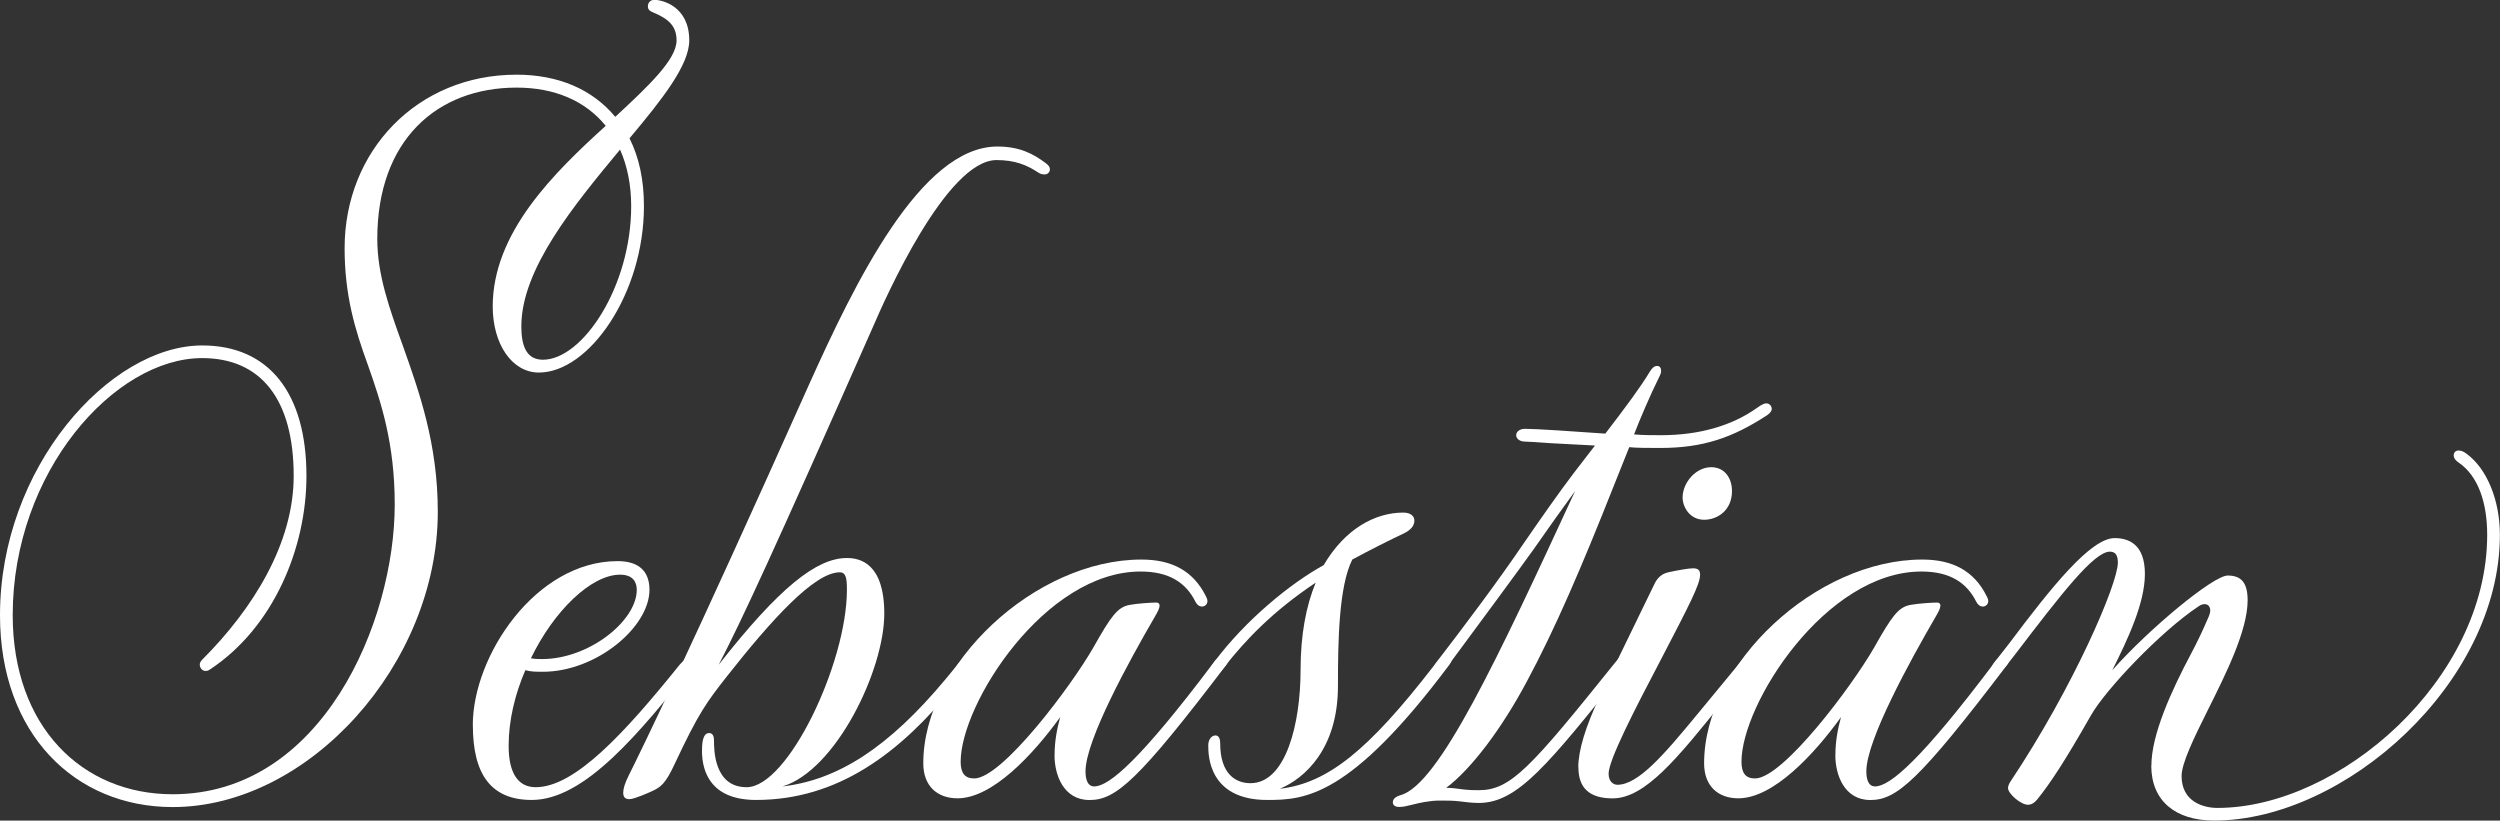
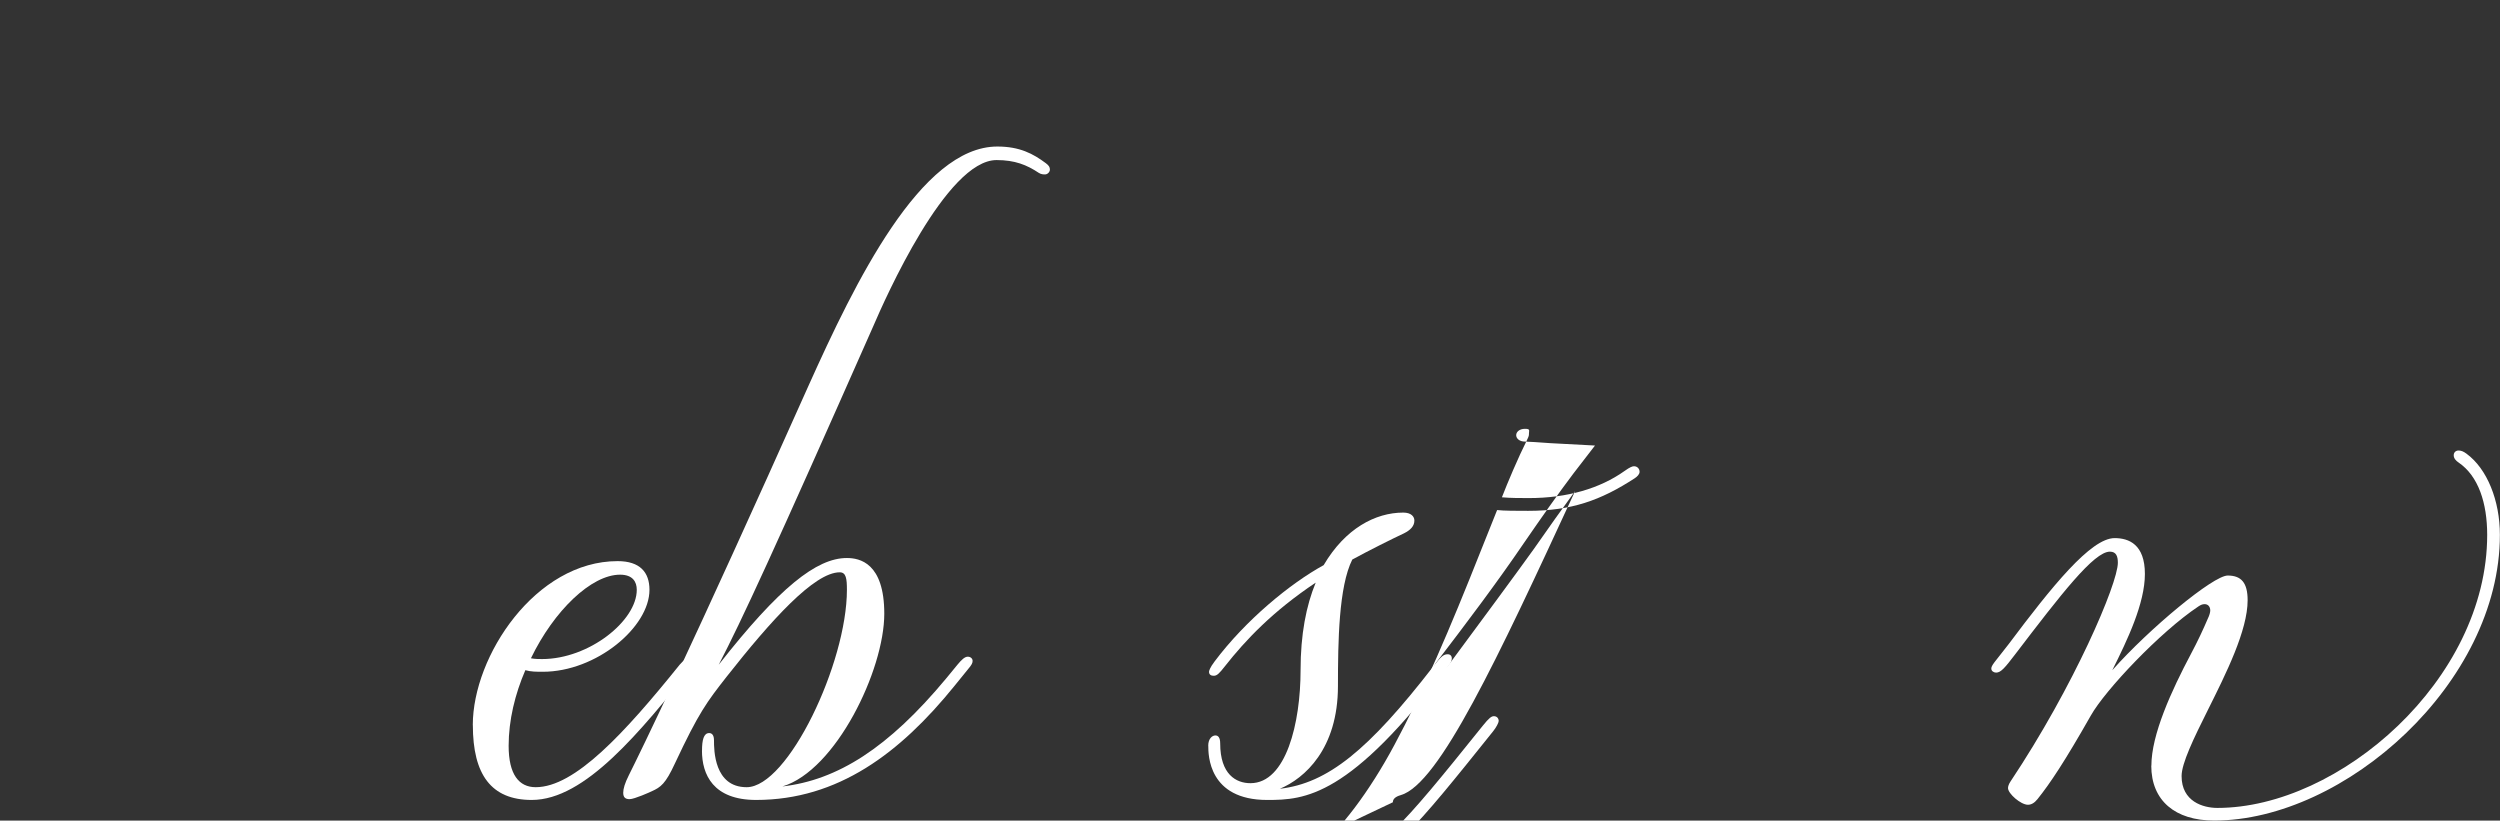
<svg xmlns="http://www.w3.org/2000/svg" id="Layer_2" viewBox="0 0 442.9 145.38">
  <rect x="0" y="0" width="442.9" height="145.38" fill="#333333" stroke="none" />
  <defs>
    <style> .cls-1 { fill: #fff; } </style>
  </defs>
  <g id="Layer_1-2" data-name="Layer_1">
    <g>
-       <path class="cls-1" d="M111.54,24.54c1.69,3.38,2.54,7.33,2.54,11.99,0,15.51-9.73,29.47-18.61,29.47-4.79,0-8.18-5.08-8.18-11.7,0-13.11,10.86-23.69,20.02-32.01-3.67-4.51-9.17-6.77-15.79-6.77-14.1,0-24.68,9.31-24.68,26.79,0,6.34,2.12,12.27,4.51,18.89,2.96,8.32,6.21,17.48,6.21,29.47,0,26.93-22.84,52.31-46.96,52.31-17.34,0-30.6-12.97-30.6-33.98,0-26.23,19.46-47.8,35.82-47.8,11.84,0,18.47,8.46,18.47,23.12,0,12.69-5.78,26.79-17.06,34.26-.42.28-.56.28-.85.28-.56,0-.99-.56-.99-1.13,0-.28.14-.56.42-.85,9.02-9.02,16.22-20.59,16.22-32.57,0-13.54-5.78-20.87-16.22-20.87-15.51,0-33.56,20.16-33.56,45.54,0,19.74,12.27,31.73,28.34,31.73,26.51,0,39.34-30.6,39.34-51.33,0-10.86-2.4-18.05-4.79-24.82-2.26-6.2-4.09-12.27-4.09-20.59,0-17.2,12.83-30.74,30.46-30.74,7.33,0,13.4,2.54,17.49,7.47,5.92-5.5,10.86-10.15,10.86-13.54,0-2.54-1.41-3.81-4.09-4.93-.71-.28-.99-.56-.99-1.13s.42-1.13,1.13-1.13c1.41,0,6.2,1.13,6.2,7.19,0,4.37-4.79,10.43-10.58,17.34ZM109.84,26.51c-8.18,9.87-17.48,21.15-17.48,31.3,0,3.1.7,5.92,3.81,5.92,7.05,0,15.65-12.97,15.65-27.21,0-3.81-.71-7.19-1.97-10.01Z" />
      <path class="cls-1" d="M83.76,128.46c0-12.27,11.14-29.05,25.66-29.05,3.95,0,5.64,1.97,5.64,5.08,0,6.63-9.45,14.52-18.89,14.52-1.13,0-2.12,0-3.1-.28-1.83,4.23-2.96,8.88-2.96,13.4,0,5.08,1.83,7.33,4.79,7.33,6.91,0,15.65-9.45,25.52-21.71.71-.85,1.41-1.27,1.97-1.27.42,0,.85.28.85.71,0,.14-.14.42-.28.56-9.59,11.99-19.32,23.97-28.76,23.97-7.19,0-10.43-4.51-10.43-13.25ZM112.81,104.49c0-1.41-.71-2.68-2.96-2.68-5.08,0-11.7,6.35-15.79,14.81.71.14,1.41.14,1.97.14,8.32,0,16.78-6.77,16.78-12.27Z" />
      <path class="cls-1" d="M124.37,132.97c0-1.83.28-3.1,1.27-3.1.42,0,.85.28.85,1.27,0,1.69,0,8.32,5.78,8.32,7.33,0,17.77-22,17.77-34.97,0-1.97-.14-3.1-1.27-3.1-4.51,0-12.13,8.46-20.02,18.47-3.53,4.51-4.94,6.35-9.17,15.37-1.69,3.67-2.54,4.23-4.09,4.94-.28.14-3.1,1.41-3.95,1.41-.71,0-1.13-.28-1.13-1.13,0-.71.28-1.69.99-3.1,2.12-4.23,11.14-22.7,31.87-69.09,8.18-18.19,19.88-42.3,33.42-42.3,3.95,0,6.34,1.27,8.6,2.96.56.42.71.71.71,1.13s-.42.85-.85.85c-.28,0-.71,0-1.13-.28-2.12-1.41-4.23-2.26-7.47-2.26-8.88,0-19.74,24.54-21.86,29.47-17.77,40.19-23.27,52.03-27.36,59.93,10.72-13.68,17.34-18.9,22.7-18.9,2.26,0,6.63.85,6.63,9.87,0,10.01-8.6,27.78-18.05,30.6,9.73-1.13,18.75-6.77,29.05-19.18l1.97-2.4c.71-.85,1.27-1.41,1.83-1.41s.85.42.85.71c0,.42-.14.71-.85,1.55l-2.4,2.96c-9.59,11.84-20.59,20.16-35.11,20.16-7.62,0-9.59-4.51-9.59-8.74Z" />
-       <path class="cls-1" d="M186.83,133.82c0-2.54.42-4.65.99-6.77-4.79,6.63-11.99,14.38-18.19,14.38-3.53,0-6.06-2.12-6.06-6.2,0-17.63,19.88-36.1,38.64-36.1,5.36,0,9.17,1.97,11.42,6.49.14.28.28.56.28.85,0,.56-.42.99-.99.99-.42,0-.85-.28-1.13-.85-1.69-3.38-4.65-5.36-9.73-5.36-16.92,0-31.87,23.41-31.87,33.7,0,1.97.71,2.96,2.4,2.96,4.94,0,17.2-16.36,21.15-23.27,3.1-5.5,4.23-7.05,6.34-7.47,1.55-.28,3.95-.42,4.79-.42.28,0,.56.14.56.56s-.28.99-.85,1.97c-4.51,7.76-12.27,21.86-12.27,27.36,0,1.27.28,2.68,1.55,2.68,2.68,0,8.32-4.93,20.87-21.57.71-.99,1.13-1.41,1.97-1.41.42,0,.85.28.85.71,0,.14,0,.28-.28.71-15.65,20.59-19.6,23.97-24.25,23.97s-6.2-4.51-6.2-7.9Z" />
      <path class="cls-1" d="M214.05,132.12c0-1.27.71-1.83,1.27-1.83.42,0,.85.28.85,1.41,0,5.5,2.82,7.05,5.36,7.05,6.34,0,8.88-10.72,8.88-20.02,0-6.34.99-11.42,2.68-15.51-7.61,5.08-12.41,10.15-16.08,14.81-.99,1.27-1.41,1.69-1.97,1.69-.42,0-.85-.14-.85-.71,0-.14.14-.71.99-1.83,5.5-7.33,13.4-13.82,19.32-17.06,3.81-6.49,9.17-9.31,14.1-9.31,1.41,0,1.97.71,1.97,1.41,0,.99-.7,1.69-1.83,2.26-2.12.99-6.34,3.1-9.17,4.65-2.4,4.79-2.54,14.52-2.54,22.42,0,11.14-5.92,16.36-10.29,18.19,8.46-.99,15.65-6.77,27.21-21.71,1.41-1.83,1.83-2.12,2.54-2.12.42,0,.71.28.71.71,0,.14,0,.56-.42,1.13-17.62,23.55-25.66,23.97-32.29,23.97-10.43,0-10.43-8.04-10.43-9.59Z" />
-       <path class="cls-1" d="M246.76,142.13c0-.56.42-.99,1.41-1.27,6.77-1.97,17.06-23.97,30.88-53.87-2.26,3.1-4.79,6.63-7.33,10.29-2.82,3.95-10.01,13.68-14.81,20.16-.85,1.13-1.41,1.69-2.11,1.69-.42,0-.85-.28-.85-.71,0-.14.14-.56.56-1.13,5.08-6.63,10.72-14.1,15.51-21.15,2.82-4.09,6.06-8.74,8.74-12.27l3.81-4.94-7.9-.42c-1.97-.14-3.95-.28-4.51-.28-.99,0-1.55-.56-1.55-1.13s.56-1.13,1.55-1.13c1.97,0,8.18.42,14.24.85,3.67-4.79,6.2-8.18,7.9-11,.42-.71.85-.99,1.27-.99s.71.28.71.85c0,.28,0,.42-.28.99-1.69,3.38-3.53,7.76-4.51,10.29,1.55.14,3.24.14,4.79.14,6.77,0,12.55-1.69,16.92-4.79.99-.71,1.41-.85,1.69-.85.56,0,.99.42.99.99,0,.42-.42.85-.85,1.13-6.06,3.95-11.28,5.78-18.89,5.78-1.97,0-4.37,0-5.5-.14l-2.82,7.05c-5.64,14.24-10.29,25.1-15.37,34.55-4.37,8.18-9.73,15.37-14.24,18.75.99,0,1.97.14,2.96.28,1.27.14,1.97.14,2.82.14,5.64,0,9.17-3.95,24.11-22.56,1.13-1.41,1.55-1.69,1.97-1.69.56,0,.85.42.85.85,0,.28-.42,1.13-.99,1.83-13.68,17.06-19.04,23.83-25.95,23.83-1.13,0-2.26-.14-3.38-.28-1.27-.14-1.97-.14-3.53-.14-1.83,0-3.67.42-4.79.71-1.13.28-1.69.42-2.4.42-.85,0-1.13-.42-1.13-.85Z" />
-       <path class="cls-1" d="M279.61,135.93c0-2.96,1.27-7.19,3.81-12.55l9.73-20.02c.42-.85,1.13-1.69,2.4-1.97,1.27-.28,3.52-.71,4.37-.71s1.27.28,1.27,1.13c0,1.69-1.83,5.22-7.19,15.51-4.37,8.32-9.02,17.34-9.02,19.74,0,1.41.85,1.97,1.55,1.97,3.67,0,8.18-5.22,14.1-12.41l7.33-8.88c1.13-1.41,1.55-1.69,2.26-1.69.42,0,.71.28.71.71,0,.14,0,.42-.42.99l-5.22,6.49c-8.04,10.01-13.82,17.2-19.6,17.2-4.09,0-6.06-1.83-6.06-5.5ZM298.09,88.13c0-2.54,2.26-5.36,5.08-5.36,2.4,0,3.67,1.97,3.67,4.23,0,3.38-2.54,5.08-4.94,5.08-2.54,0-3.81-2.26-3.81-3.95Z" />
-       <path class="cls-1" d="M325.16,133.82c0-2.54.42-4.65.99-6.77-4.79,6.63-11.99,14.38-18.19,14.38-3.53,0-6.06-2.12-6.06-6.2,0-17.63,19.88-36.1,38.64-36.1,5.36,0,9.17,1.97,11.42,6.49.14.28.28.56.28.85,0,.56-.42.99-.99.99-.42,0-.85-.28-1.13-.85-1.69-3.38-4.65-5.36-9.73-5.36-16.92,0-31.87,23.41-31.87,33.7,0,1.97.71,2.96,2.4,2.96,4.94,0,17.2-16.36,21.15-23.27,3.1-5.5,4.23-7.05,6.34-7.47,1.55-.28,3.95-.42,4.79-.42.28,0,.56.14.56.56s-.28.99-.85,1.97c-4.51,7.76-12.27,21.86-12.27,27.36,0,1.27.28,2.68,1.55,2.68,2.68,0,8.32-4.93,20.87-21.57.71-.99,1.13-1.41,1.97-1.41.42,0,.85.28.85.71,0,.14,0,.28-.28.71-15.65,20.59-19.6,23.97-24.25,23.97s-6.2-4.51-6.2-7.9Z" />
+       <path class="cls-1" d="M246.76,142.13c0-.56.42-.99,1.41-1.27,6.77-1.97,17.06-23.97,30.88-53.87-2.26,3.1-4.79,6.63-7.33,10.29-2.82,3.95-10.01,13.68-14.81,20.16-.85,1.13-1.41,1.69-2.11,1.69-.42,0-.85-.28-.85-.71,0-.14.14-.56.56-1.13,5.08-6.63,10.72-14.1,15.51-21.15,2.82-4.09,6.06-8.74,8.74-12.27l3.81-4.94-7.9-.42c-1.97-.14-3.95-.28-4.51-.28-.99,0-1.55-.56-1.55-1.13s.56-1.13,1.55-1.13s.71.28.71.85c0,.28,0,.42-.28.99-1.69,3.38-3.53,7.76-4.51,10.29,1.55.14,3.24.14,4.79.14,6.77,0,12.55-1.69,16.92-4.79.99-.71,1.41-.85,1.69-.85.56,0,.99.42.99.99,0,.42-.42.85-.85,1.13-6.06,3.95-11.28,5.78-18.89,5.78-1.97,0-4.37,0-5.5-.14l-2.82,7.05c-5.64,14.24-10.29,25.1-15.37,34.55-4.37,8.18-9.73,15.37-14.24,18.75.99,0,1.97.14,2.96.28,1.27.14,1.97.14,2.82.14,5.64,0,9.17-3.95,24.11-22.56,1.13-1.41,1.55-1.69,1.97-1.69.56,0,.85.42.85.85,0,.28-.42,1.13-.99,1.83-13.68,17.06-19.04,23.83-25.95,23.83-1.13,0-2.26-.14-3.38-.28-1.27-.14-1.97-.14-3.53-.14-1.83,0-3.67.42-4.79.71-1.13.28-1.69.42-2.4.42-.85,0-1.13-.42-1.13-.85Z" />
      <path class="cls-1" d="M381.14,135.65c0-5.5,3.53-13.25,7.05-19.88,1.13-2.12,2.12-4.23,2.96-6.2.28-.56.42-1.13.42-1.41,0-.71-.42-1.13-.99-1.13-.42,0-.71.14-1.13.42-6.77,4.51-16.5,14.81-19.04,19.32-4.65,8.18-7.19,11.99-9.45,14.81-.56.7-1.13.99-1.69.99-1.27,0-3.53-1.97-3.53-2.96,0-.28.14-.71.42-1.13,11.28-16.92,19.04-35.11,19.04-38.78,0-1.13-.28-1.97-1.41-1.97-2.82,0-8.6,7.47-16.78,18.19-1.83,2.4-2.54,3.24-3.38,3.24-.42,0-.85-.28-.85-.71,0-.28.14-.56.56-1.13l2.54-3.24c7.61-10.15,14.52-18.75,18.75-18.75,2.54,0,5.36,1.13,5.36,6.35s-3.1,11.7-5.78,17.06c6.63-7.47,17.91-16.78,20.45-16.78,2.4,0,3.53,1.27,3.53,4.37,0,5.36-3.81,12.97-7.05,19.46-2.54,5.08-4.65,9.45-4.65,11.7,0,4.51,3.81,5.64,6.34,5.64,21.57,0,47.8-22.7,47.8-48.37,0-5.64-1.55-10.43-5.08-12.83-.42-.28-.85-.71-.85-1.27s.42-.85.85-.85.85.14,1.41.56c3.67,2.68,5.92,8.32,5.92,14.38,0,26.23-27.5,50.62-50.62,50.62-6.91,0-11.14-3.53-11.14-9.73Z" />
    </g>
  </g>
</svg>